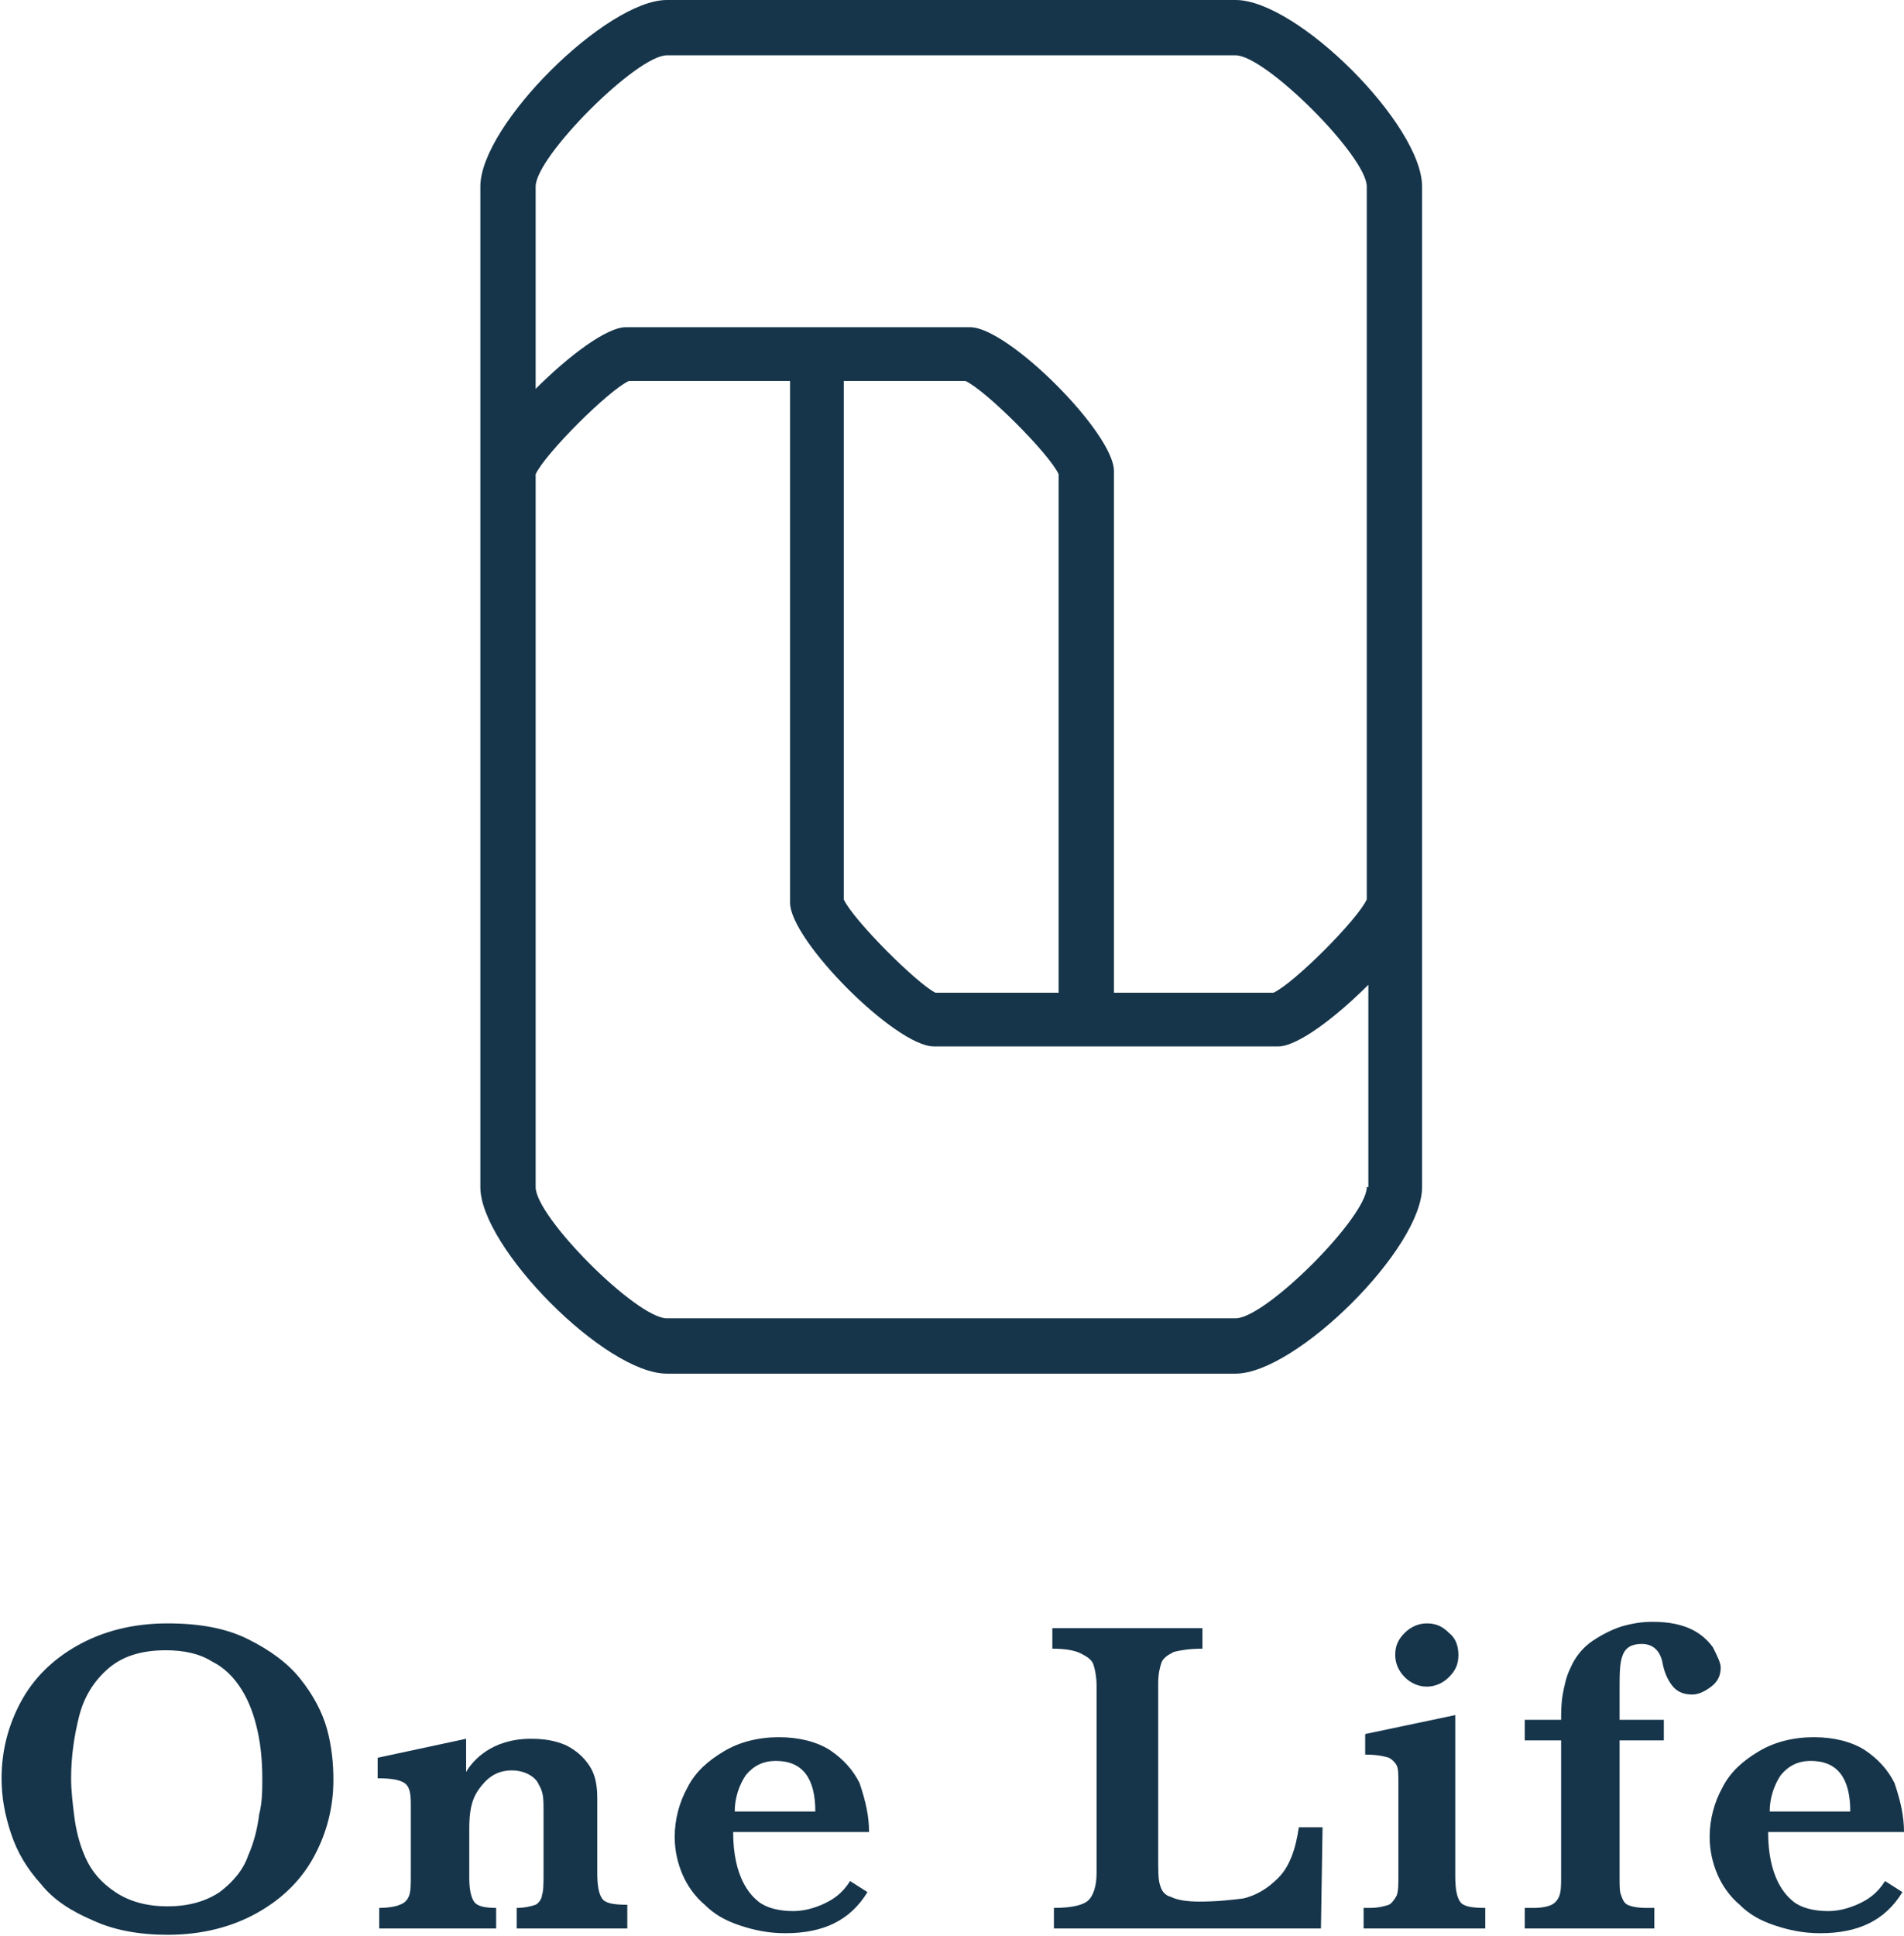
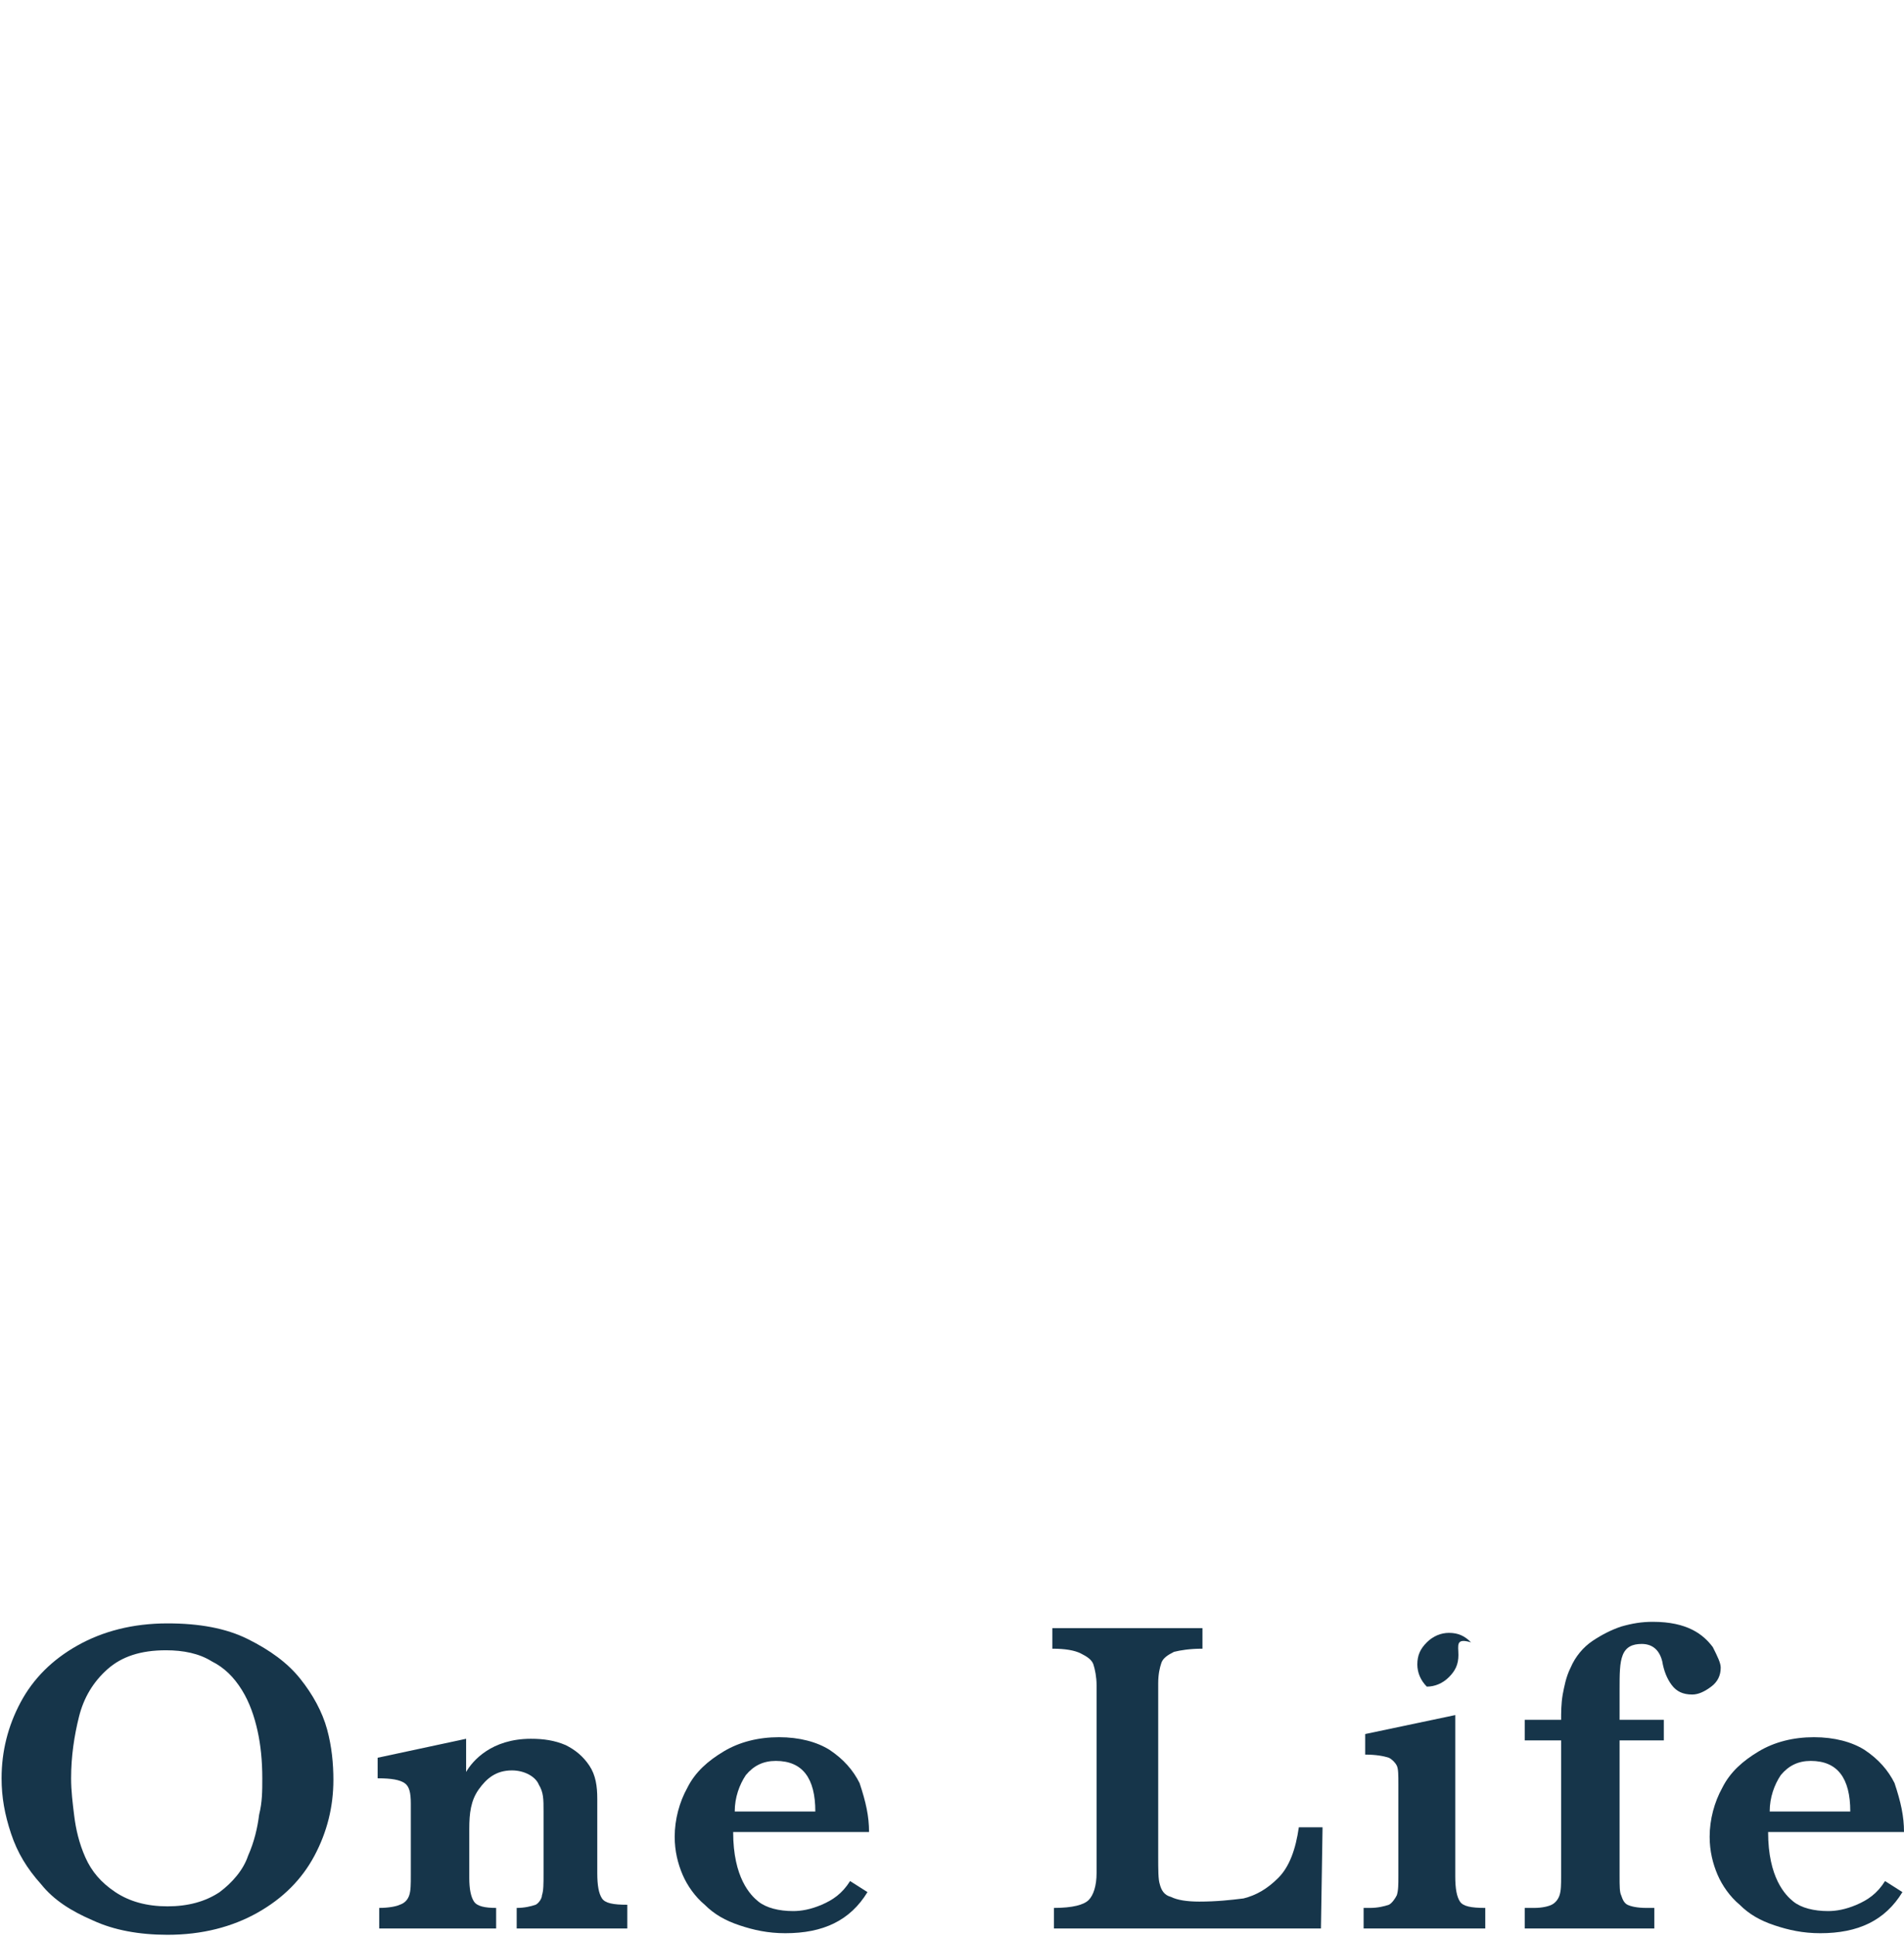
<svg xmlns="http://www.w3.org/2000/svg" version="1.1" id="編集モード" x="0px" y="0px" viewBox="0 0 120.5 122.5" style="enable-background:new 0 0 120.5 122.5;" xml:space="preserve">
  <style type="text/css">
	.st0{fill:#16354A;}
</style>
  <g>
-     <path class="st0" d="M78.2,0h-36c-3.8,0-11.8,7.9-11.8,11.8v63.3c0,3.8,7.9,11.8,11.8,11.8h36c3.8,0,11.8-7.9,11.8-11.8V11.8   C90,7.9,82.1,0,78.2,0z M86.5,75.1c0,1.9-6.4,8.3-8.3,8.3h-36c-1.9,0-8.3-6.4-8.3-8.3V30c0.6-1.3,4.6-5.3,5.9-5.9H50v33   c0,2.4,6.7,9.1,9.1,9.1h21.8c1.2,0,3.6-1.8,5.7-3.9V75.1z M53.4,56.9V24.1h7.7c1.3,0.6,5.3,4.6,5.9,5.9v32.8h-5.6h-2.2   C58,62.2,54,58.2,53.4,56.9z M86.5,56.9c-0.6,1.3-4.6,5.3-5.9,5.9H70.5v-33c0-2.4-6.7-9.1-9.1-9.1H39.6c-1.2,0-3.6,1.8-5.7,3.9   V11.8c0-1.9,6.4-8.3,8.3-8.3h36c1.9,0,8.3,6.4,8.3,8.3V56.9z" />
    <g>
      <path class="st0" d="M120.5,115.9h-8.6c0,2.9,1.1,4,1.6,4.4c0.5,0.4,1.3,0.6,2.2,0.6c0.5,0,1.1-0.1,1.8-0.4    c0.7-0.3,1.3-0.7,1.8-1.5l1.1,0.7c-1.1,1.8-2.8,2.6-5.2,2.6c-1.1,0-2-0.2-2.9-0.5c-0.9-0.3-1.6-0.7-2.2-1.3    c-0.6-0.5-1.1-1.2-1.4-1.9c-0.3-0.7-0.5-1.5-0.5-2.4c0-1.1,0.3-2.2,0.8-3.1c0.5-1,1.3-1.7,2.3-2.3c1-0.6,2.2-0.9,3.5-0.9    c1.3,0,2.4,0.3,3.2,0.8c0.9,0.6,1.5,1.3,1.9,2.1C120.3,114,120.5,114.9,120.5,115.9z M117.1,114.6c0-2.1-0.8-3.2-2.5-3.2    c-0.8,0-1.4,0.3-1.9,0.9c-0.4,0.6-0.7,1.4-0.7,2.3H117.1z" />
      <path class="st0" d="M21.1,112.6c0,1.7-0.4,3.3-1.2,4.8c-0.8,1.5-2,2.7-3.6,3.6c-1.6,0.9-3.5,1.4-5.7,1.4c-1.8,0-3.4-0.3-4.7-0.9    c-1.4-0.6-2.5-1.3-3.3-2.3c-0.9-1-1.5-2-1.9-3.2c-0.4-1.2-0.6-2.3-0.6-3.5c0-1.7,0.4-3.3,1.2-4.8c0.8-1.5,2-2.7,3.6-3.6    c1.6-0.9,3.5-1.4,5.7-1.4c2,0,3.7,0.3,5.1,1c1.4,0.7,2.5,1.5,3.3,2.5c0.8,1,1.4,2.1,1.7,3.2C21,110.5,21.1,111.6,21.1,112.6z     M16.6,112.5c0-1.1-0.1-2.1-0.3-3c-0.2-0.9-0.5-1.8-1-2.6c-0.5-0.8-1.1-1.4-1.9-1.8c-0.8-0.5-1.8-0.7-2.9-0.7    c-1.6,0-2.8,0.4-3.7,1.2c-0.9,0.8-1.5,1.8-1.8,3c-0.3,1.2-0.5,2.5-0.5,3.9c0,0.8,0.1,1.6,0.2,2.4c0.1,0.8,0.3,1.7,0.7,2.6    c0.4,0.9,1,1.6,1.9,2.2c0.9,0.6,2,0.9,3.3,0.9c1.3,0,2.4-0.3,3.3-0.9c0.8-0.6,1.5-1.4,1.8-2.3c0.4-0.9,0.6-1.8,0.7-2.6    C16.6,114,16.6,113.3,16.6,112.5z" />
      <path class="st0" d="M39.9,122h-7.2v-1.3c0.5,0,0.9-0.1,1.2-0.2c0.2-0.1,0.4-0.4,0.4-0.6c0.1-0.3,0.1-0.7,0.1-1.4v-3.9    c0-0.8,0-1.2-0.3-1.7c-0.2-0.5-0.9-0.9-1.7-0.9c-1,0-1.6,0.5-2.1,1.2c-0.5,0.7-0.6,1.5-0.6,2.5v3.1c0,0.7,0.1,1.2,0.3,1.5    c0.2,0.3,0.7,0.4,1.4,0.4v1.3h-7.4v-1.3c0.6,0,1.1-0.1,1.3-0.2c0.3-0.1,0.5-0.3,0.6-0.6c0.1-0.3,0.1-0.7,0.1-1.3v-4.5    c0-0.7-0.1-1.1-0.4-1.3c-0.3-0.2-0.8-0.3-1.7-0.3v-1.3l5.6-1.2c0,0.8,0,1.3,0,2.1c0.4-0.7,1.6-2.1,4.1-2.1c0.8,0,1.5,0.1,2.2,0.4    c0.6,0.3,1.1,0.7,1.5,1.3c0.4,0.6,0.5,1.3,0.5,2.1v4.7c0,0.8,0.1,1.3,0.3,1.6c0.2,0.3,0.7,0.4,1.6,0.4V122z" />
      <path class="st0" d="M55,115.9h-8.6c0,2.9,1.1,4,1.6,4.4c0.5,0.4,1.3,0.6,2.2,0.6c0.5,0,1.1-0.1,1.8-0.4c0.7-0.3,1.3-0.7,1.8-1.5    l1.1,0.7c-1.1,1.8-2.8,2.6-5.2,2.6c-1.1,0-2-0.2-2.9-0.5c-0.9-0.3-1.6-0.7-2.2-1.3c-0.6-0.5-1.1-1.2-1.4-1.9    c-0.3-0.7-0.5-1.5-0.5-2.4c0-1.1,0.3-2.2,0.8-3.1c0.5-1,1.3-1.7,2.3-2.3c1-0.6,2.2-0.9,3.5-0.9c1.3,0,2.4,0.3,3.2,0.8    c0.9,0.6,1.5,1.3,1.9,2.1C54.8,114,55,114.9,55,115.9z M51.6,114.6c0-2.1-0.8-3.2-2.5-3.2c-0.8,0-1.4,0.3-1.9,0.9    c-0.4,0.6-0.7,1.4-0.7,2.3H51.6z" />
      <path class="st0" d="M83.7,115.7l-0.1,6.3H66.7v-1.3c1.2,0,1.9-0.2,2.2-0.5c0.3-0.3,0.5-0.9,0.5-1.7v-11.9c0-0.5-0.1-1-0.2-1.3    c-0.1-0.3-0.4-0.5-0.8-0.7c-0.4-0.2-1-0.3-1.8-0.3v-1.3h9.5v1.3c-0.8,0-1.4,0.1-1.8,0.2c-0.4,0.2-0.7,0.4-0.8,0.7    c-0.1,0.3-0.2,0.7-0.2,1.3v10.9c0,0.9,0,1.5,0.1,1.8c0.1,0.4,0.3,0.7,0.7,0.8c0.4,0.2,1,0.3,1.8,0.3c1.1,0,2-0.1,2.8-0.2    c0.8-0.2,1.5-0.6,2.2-1.3c0.7-0.7,1.1-1.8,1.3-3.2H83.7z" />
-       <path class="st0" d="M93.9,122h-7.6v-1.3h0.4c0.5,0,0.9-0.1,1.2-0.2c0.2-0.1,0.4-0.4,0.5-0.6c0.1-0.3,0.1-0.7,0.1-1.2v-5.8    c0-0.6,0-1-0.1-1.2c-0.1-0.2-0.3-0.4-0.5-0.5c-0.3-0.1-0.8-0.2-1.5-0.2v-1.3l5.7-1.2v10.2c0,0.8,0.1,1.3,0.3,1.6    c0.2,0.3,0.7,0.4,1.6,0.4V122z M92.3,104.7c0,0.6-0.2,1-0.6,1.4c-0.4,0.4-0.9,0.6-1.4,0.6c-0.5,0-1-0.2-1.4-0.6    c-0.4-0.4-0.6-0.9-0.6-1.4c0-0.6,0.2-1,0.6-1.4c0.4-0.4,0.9-0.6,1.4-0.6c0.6,0,1,0.2,1.4,0.6C92.1,103.6,92.3,104.1,92.3,104.7z" />
+       <path class="st0" d="M93.9,122h-7.6v-1.3h0.4c0.5,0,0.9-0.1,1.2-0.2c0.2-0.1,0.4-0.4,0.5-0.6c0.1-0.3,0.1-0.7,0.1-1.2v-5.8    c0-0.6,0-1-0.1-1.2c-0.1-0.2-0.3-0.4-0.5-0.5c-0.3-0.1-0.8-0.2-1.5-0.2v-1.3l5.7-1.2v10.2c0,0.8,0.1,1.3,0.3,1.6    c0.2,0.3,0.7,0.4,1.6,0.4V122z M92.3,104.7c0,0.6-0.2,1-0.6,1.4c-0.4,0.4-0.9,0.6-1.4,0.6c-0.4-0.4-0.6-0.9-0.6-1.4c0-0.6,0.2-1,0.6-1.4c0.4-0.4,0.9-0.6,1.4-0.6c0.6,0,1,0.2,1.4,0.6C92.1,103.6,92.3,104.1,92.3,104.7z" />
      <path class="st0" d="M108.9,105.5c0,0.5-0.2,0.9-0.6,1.2c-0.4,0.3-0.8,0.5-1.2,0.5c-0.6,0-1-0.2-1.3-0.6c-0.3-0.4-0.5-0.9-0.6-1.5    c-0.2-0.8-0.7-1.1-1.3-1.1c-0.6,0-1,0.2-1.2,0.7c-0.2,0.5-0.2,1.2-0.2,2.2v1.9h2.8v1.3h-2.8v8.6c0,0.6,0,1,0.1,1.2    c0.1,0.3,0.2,0.5,0.4,0.6c0.2,0.1,0.6,0.2,1.2,0.2h0.5v1.3h-8.2v-1.3h0.6c0.5,0,0.9-0.1,1.1-0.2c0.2-0.1,0.4-0.3,0.5-0.6    c0.1-0.3,0.1-0.7,0.1-1.2v-8.6h-2.3v-1.3h2.3v0.1c0-0.6,0-1.1,0.1-1.7c0.1-0.5,0.2-1.1,0.5-1.7c0.3-0.7,0.8-1.3,1.4-1.7    c0.6-0.4,1.2-0.7,1.8-0.9c0.7-0.2,1.3-0.3,2-0.3c1.1,0,1.9,0.2,2.5,0.5c0.6,0.3,1,0.7,1.3,1.1    C108.7,104.8,108.9,105.2,108.9,105.5z" />
    </g>
  </g>
</svg>